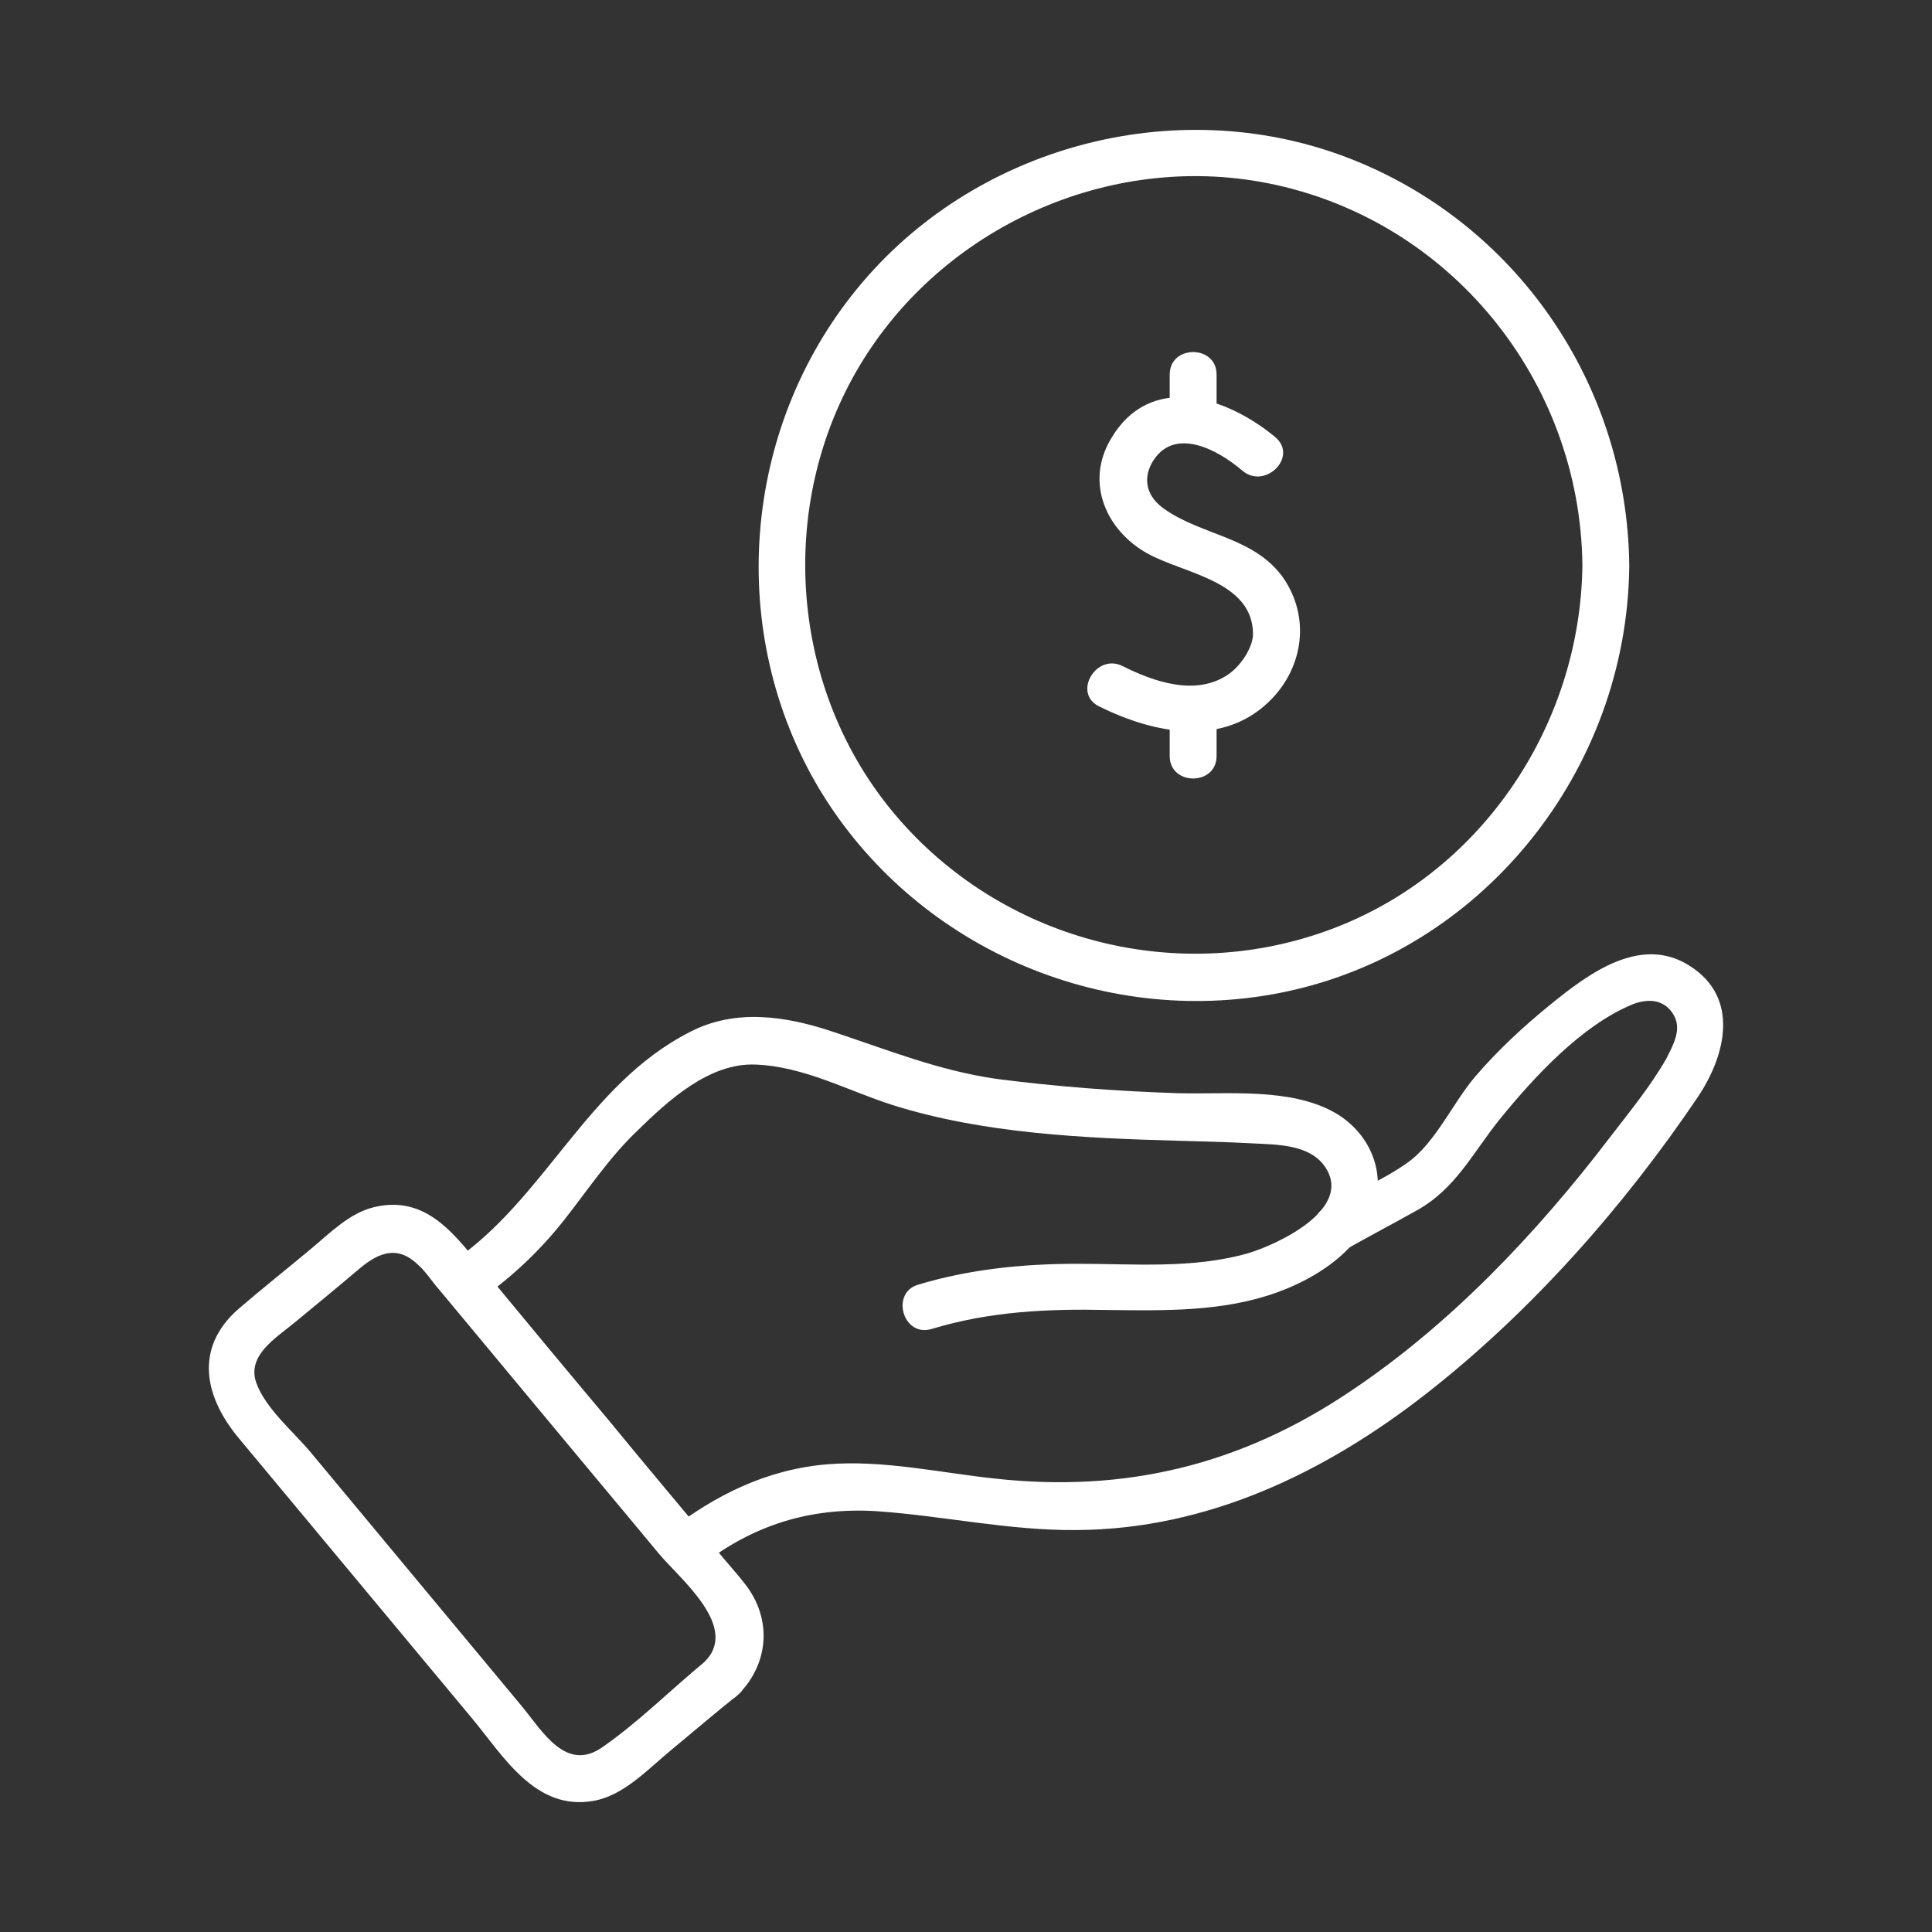
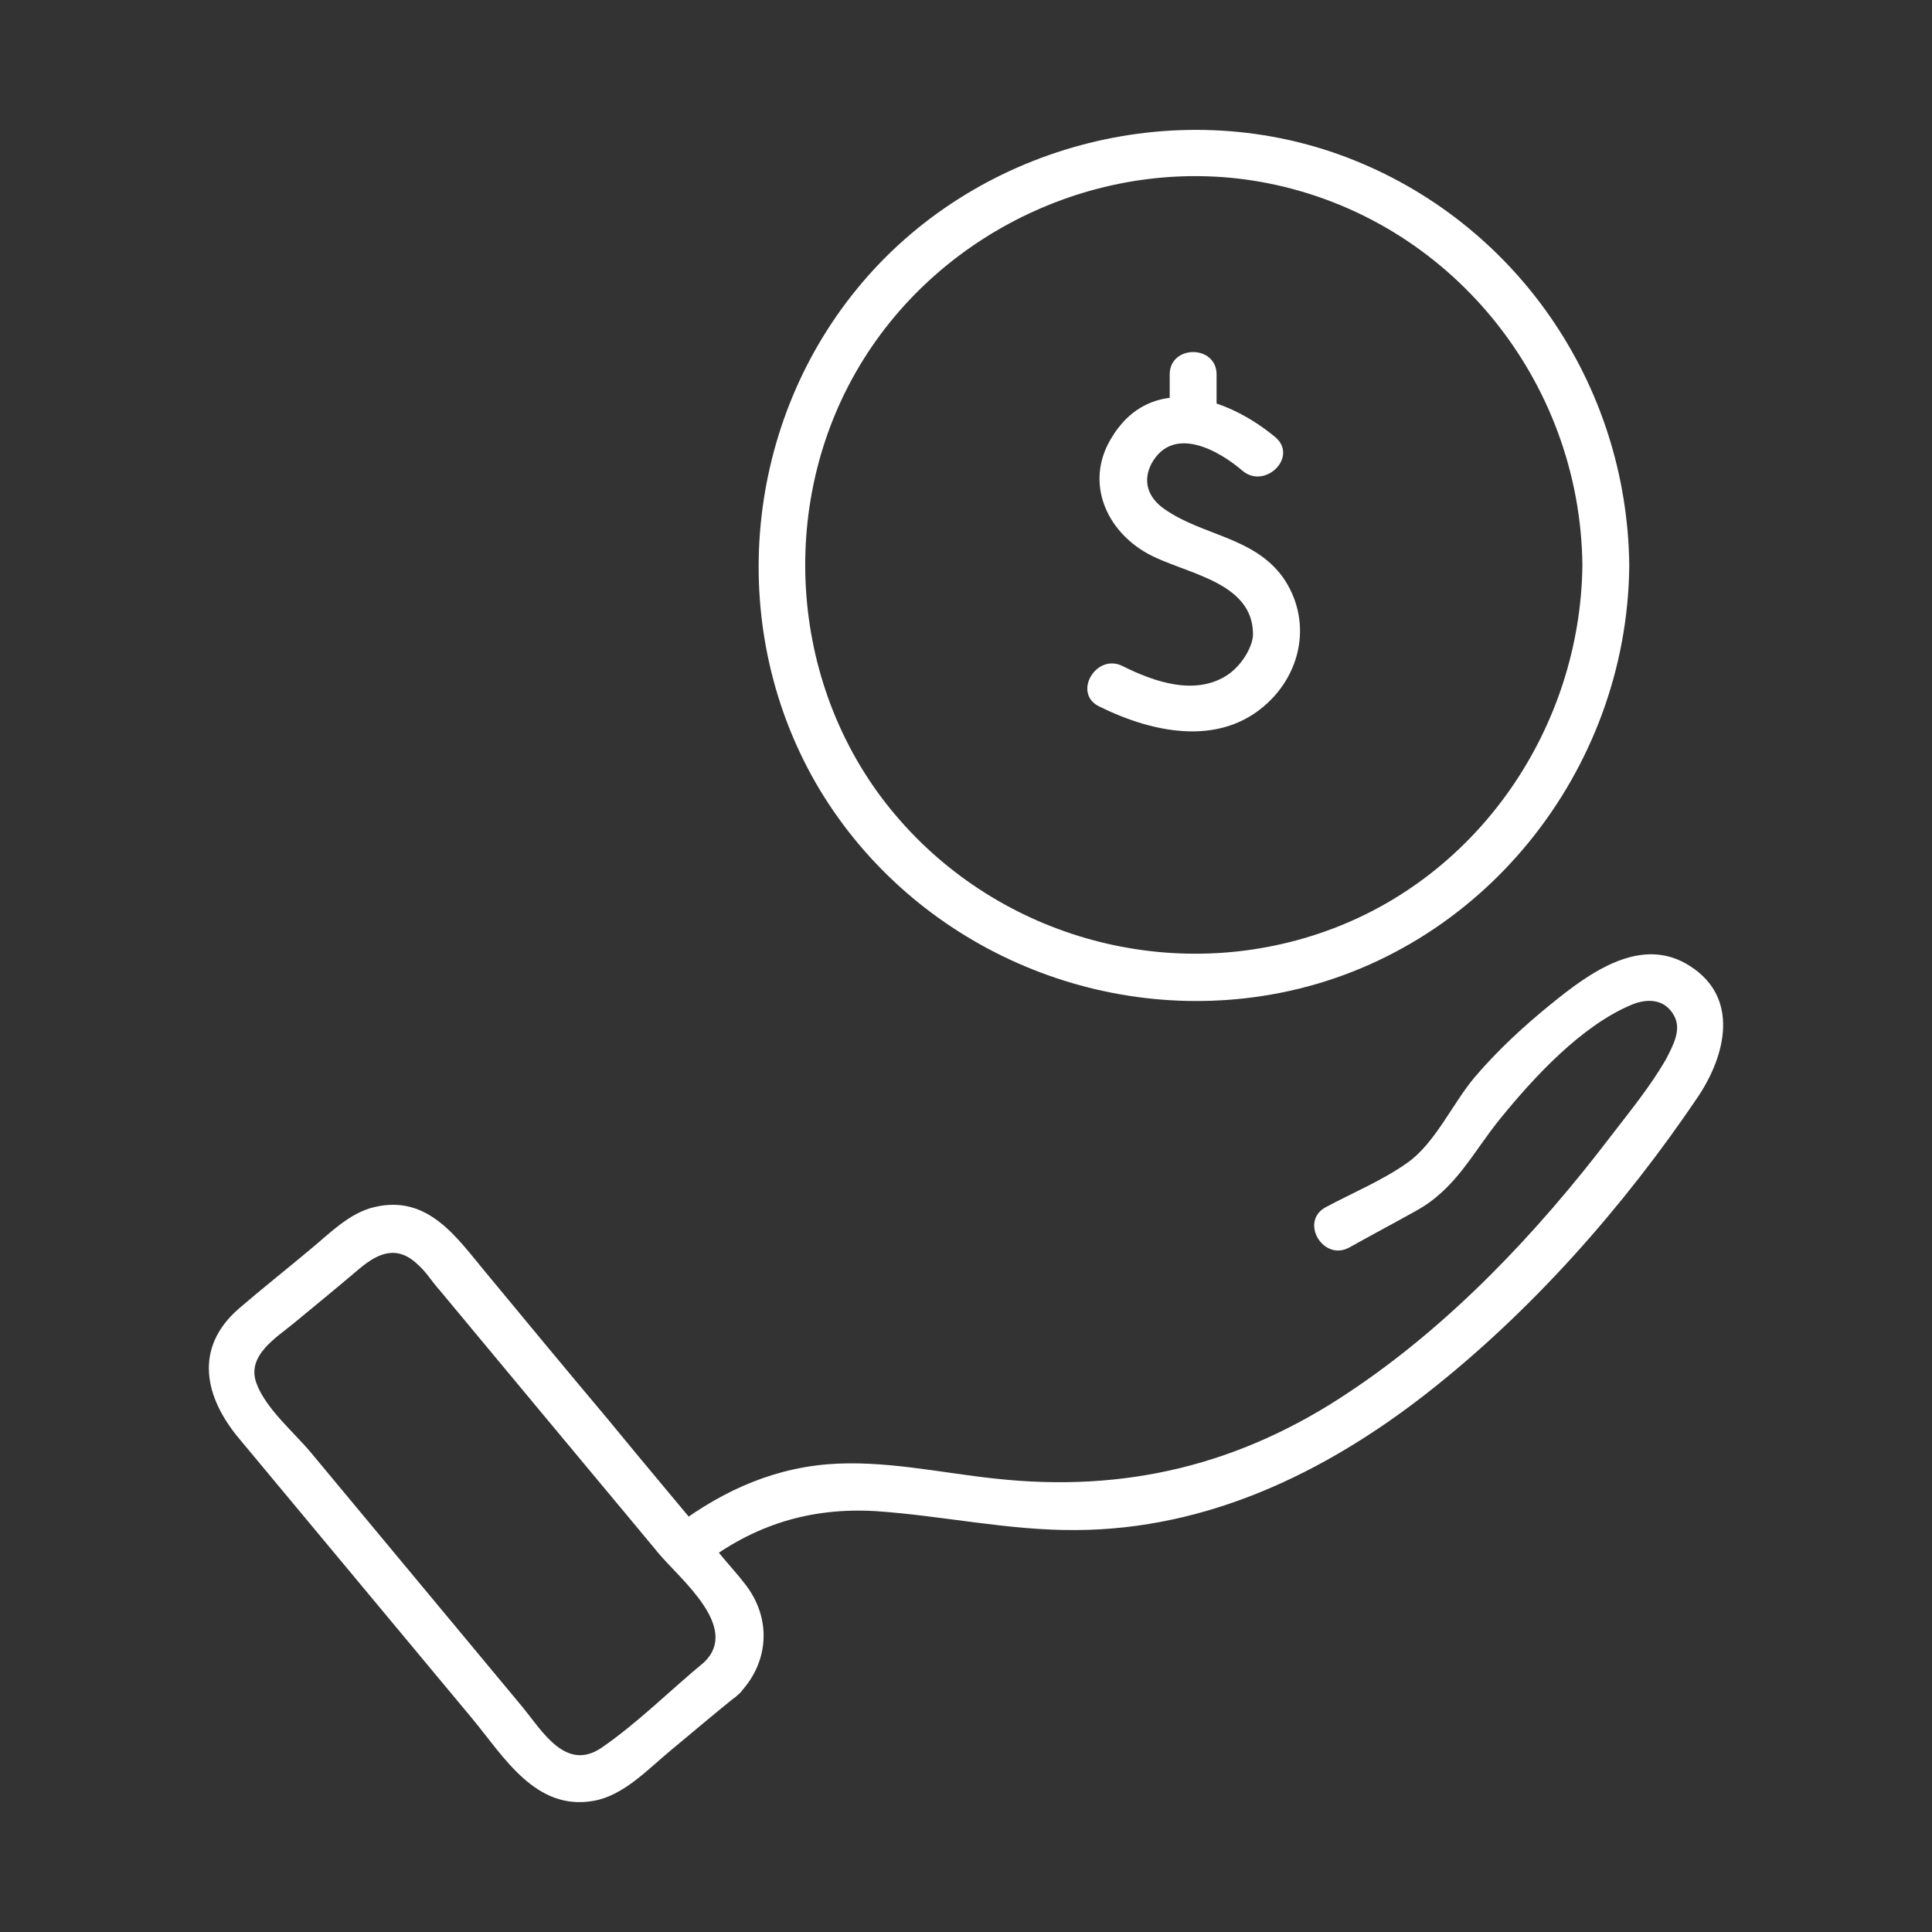
<svg xmlns="http://www.w3.org/2000/svg" width="60" height="60" viewBox="0 0 60 60" fill="none">
  <rect x="0" y="0" width="60" height="60" fill="#333333" stroke="none" />
  <path d="M49.143 17.555C49.082 22.569 45.949 27.218 41.177 28.917C36.426 30.615 31.069 29.159 27.814 25.318C24.518 21.436 24.094 15.695 26.702 11.348C29.27 7.062 34.425 4.717 39.358 5.687C45.019 6.799 49.082 11.813 49.143 17.555C49.163 18.485 50.619 18.485 50.598 17.555C50.538 11.934 47.081 6.88 41.804 4.879C36.467 2.857 30.22 4.555 26.621 8.963C23.043 13.329 22.537 19.637 25.448 24.509C28.38 29.382 34.162 31.929 39.742 30.837C46.029 29.604 50.538 23.923 50.598 17.575C50.598 16.625 49.143 16.625 49.143 17.555Z" fill="white" />
  <path d="M39.601 13.572C38.064 12.299 35.699 11.55 34.486 13.653C33.697 15.008 34.364 16.483 35.638 17.191C36.77 17.818 38.913 18.04 38.913 19.698C38.913 20.042 38.61 20.608 38.165 20.931C37.154 21.639 35.84 21.174 34.87 20.689C34.041 20.264 33.293 21.538 34.142 21.942C35.86 22.791 38.044 23.236 39.52 21.679C40.49 20.648 40.672 19.152 39.863 17.959C38.954 16.665 37.336 16.645 36.144 15.796C35.658 15.452 35.476 14.947 35.759 14.401C36.426 13.188 37.842 13.977 38.59 14.623C39.297 15.21 40.328 14.179 39.601 13.572Z" fill="white" />
  <path d="M36.326 11.631C36.326 12.096 36.326 12.541 36.326 13.006C36.326 13.936 37.782 13.936 37.782 13.006C37.782 12.541 37.782 12.096 37.782 11.631C37.782 10.701 36.326 10.701 36.326 11.631Z" fill="white" />
-   <path d="M36.326 22.104C36.326 22.569 36.326 23.014 36.326 23.479C36.326 24.409 37.782 24.409 37.782 23.479C37.782 23.014 37.782 22.569 37.782 22.104C37.782 21.154 36.326 21.154 36.326 22.104Z" fill="white" />
-   <path d="M28.944 41.269C30.744 40.724 32.543 40.643 34.403 40.683C36.162 40.703 37.981 40.744 39.659 40.137C40.832 39.713 42.045 38.944 42.57 37.772C43.116 36.559 42.611 35.224 41.459 34.557C40.063 33.769 38.143 33.991 36.606 33.951C34.706 33.89 32.826 33.749 30.946 33.506C29.126 33.243 27.549 32.596 25.831 32.03C24.375 31.545 22.818 31.323 21.424 32.05C18.209 33.688 16.935 37.246 14.024 39.207C13.256 39.733 13.984 40.986 14.752 40.461C15.803 39.753 16.713 38.904 17.501 37.913C18.249 36.963 18.917 35.952 19.786 35.123C20.756 34.173 22.03 33.001 23.465 33.061C24.982 33.122 26.316 33.87 27.711 34.315C30.521 35.204 33.655 35.346 36.586 35.427C37.355 35.447 38.123 35.467 38.891 35.508C39.619 35.548 40.65 35.528 41.135 36.215C42.065 37.529 39.7 38.641 38.749 38.924C37.031 39.409 35.232 39.248 33.473 39.248C31.795 39.248 30.137 39.409 28.52 39.895C27.65 40.137 28.034 41.552 28.944 41.269Z" fill="white" />
  <path d="M21.787 48.608C23.404 47.355 25.163 46.809 27.205 46.93C29.287 47.072 31.329 47.537 33.432 47.517C37.495 47.496 41.154 45.737 44.308 43.271C47.563 40.724 50.434 37.469 52.739 34.052C53.588 32.778 54.033 30.999 52.496 30.009C50.98 29.018 49.363 30.211 48.17 31.181C47.321 31.869 46.512 32.617 45.804 33.446C45.117 34.254 44.571 35.508 43.702 36.114C42.934 36.66 42.004 37.044 41.175 37.489C40.346 37.934 41.094 39.187 41.903 38.742C42.59 38.358 43.277 37.994 43.965 37.61C45.218 36.923 45.724 35.811 46.593 34.739C47.644 33.445 49.12 31.848 50.677 31.201C51.162 30.999 51.708 31.019 51.991 31.545C52.233 31.99 51.95 32.475 51.748 32.879C51.263 33.728 50.616 34.517 50.01 35.305C47.745 38.277 45.036 41.148 41.903 43.23C38.526 45.495 34.948 46.364 30.904 45.919C29.186 45.737 27.427 45.333 25.689 45.475C23.808 45.636 22.211 46.425 20.735 47.577C20.028 48.163 21.059 49.174 21.787 48.608Z" fill="white" />
  <path d="M21.869 51.621C20.818 52.49 19.807 53.501 18.695 54.269C17.583 55.037 16.856 53.784 16.229 53.016C14.025 50.367 11.842 47.739 9.638 45.09C9.112 44.464 8.243 43.736 7.96 42.947C7.657 42.098 8.567 41.553 9.133 41.087C9.82 40.522 10.507 39.955 11.175 39.389C11.781 38.884 12.367 38.661 13.014 39.308C13.257 39.531 13.439 39.834 13.661 40.077C14.652 41.27 15.643 42.462 16.653 43.675C17.927 45.212 19.201 46.728 20.474 48.265C21.162 49.073 22.981 50.549 21.869 51.621C21.202 52.267 22.233 53.299 22.9 52.652C23.891 51.681 23.992 50.266 23.123 49.174C22.921 48.911 22.698 48.669 22.496 48.426C21.303 46.991 20.09 45.556 18.898 44.1C17.624 42.584 16.35 41.047 15.097 39.531C14.187 38.439 13.297 37.085 11.619 37.489C10.851 37.671 10.245 38.298 9.658 38.783C8.91 39.41 8.142 40.016 7.414 40.643C5.999 41.876 6.363 43.413 7.434 44.686C9.84 47.577 12.266 50.488 14.672 53.38C15.643 54.552 16.633 56.25 18.433 55.927C19.363 55.765 20.11 54.956 20.818 54.37C21.526 53.784 22.213 53.197 22.921 52.631C23.628 52.065 22.577 51.034 21.869 51.621Z" fill="white" />
</svg>